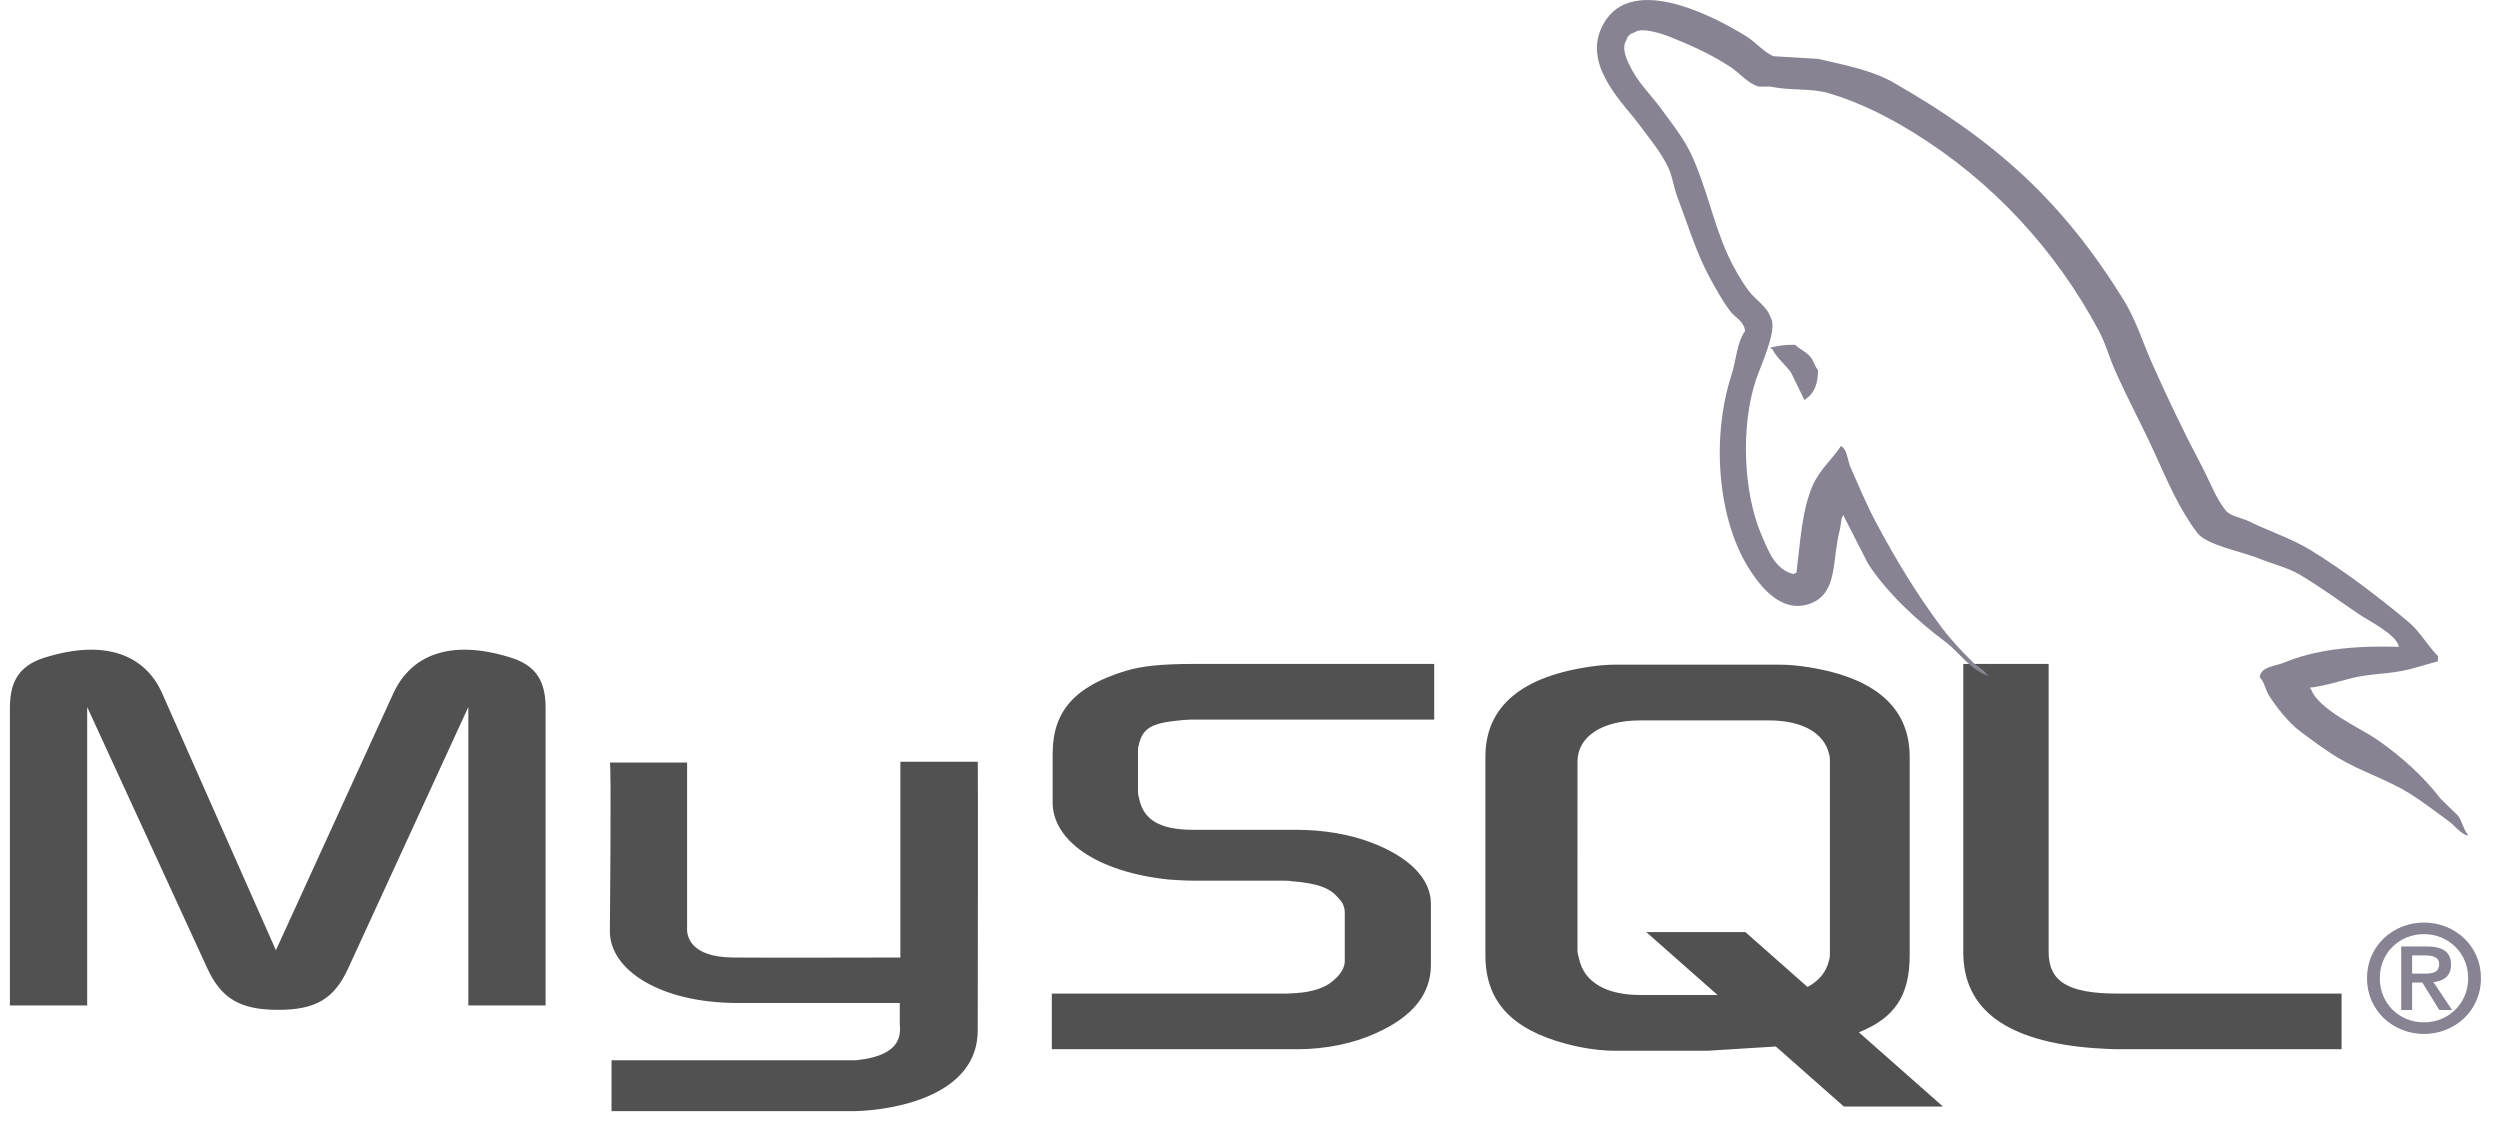
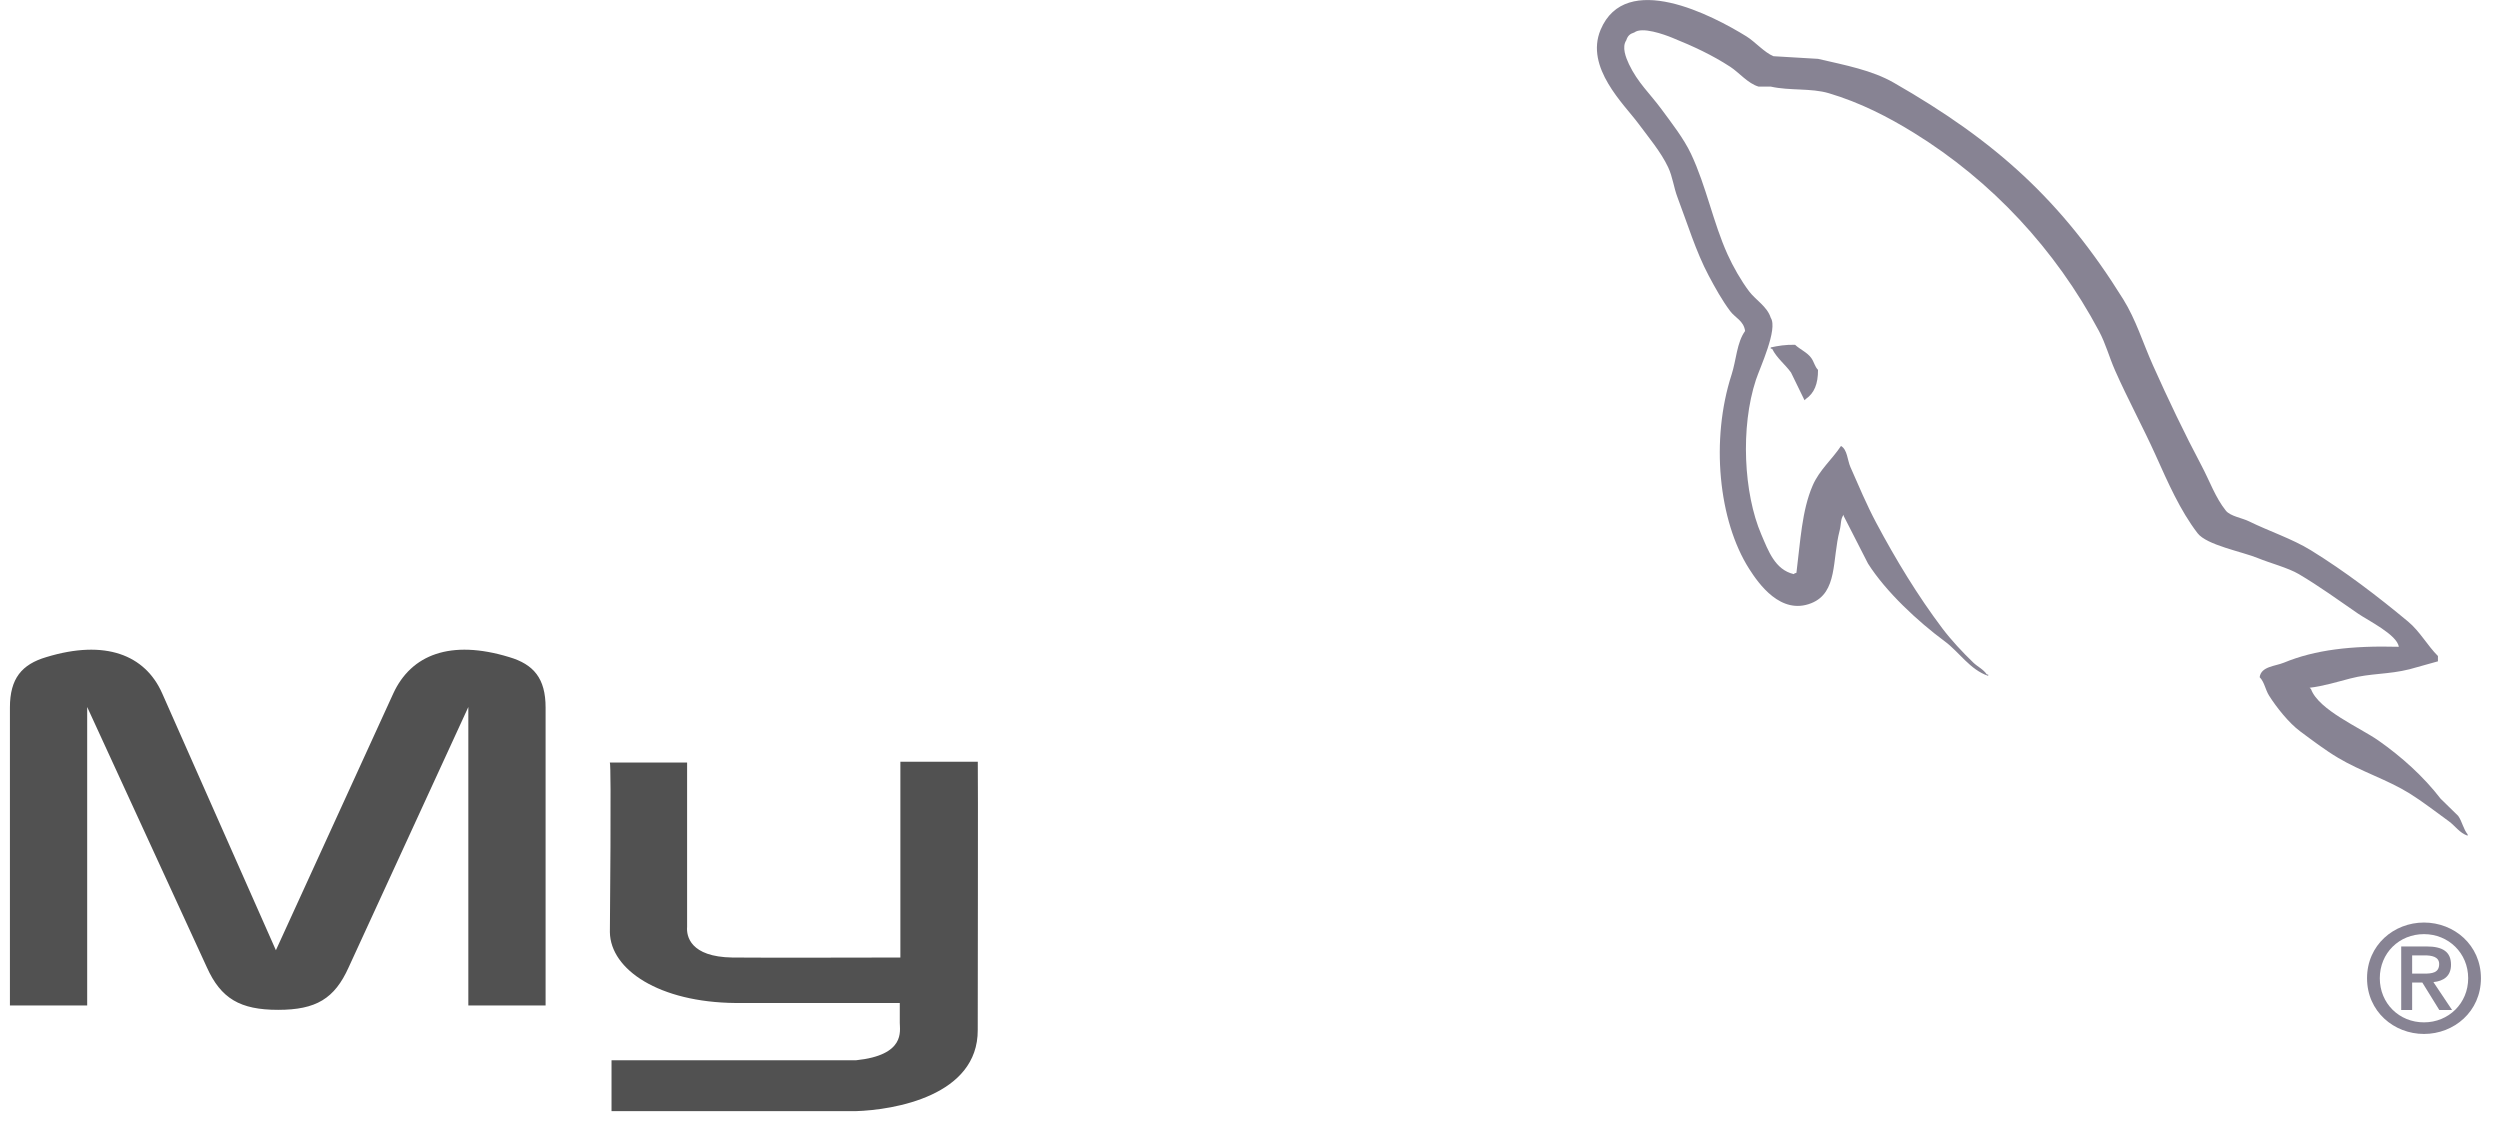
<svg xmlns="http://www.w3.org/2000/svg" width="126" height="57" viewBox="0 0 126 57" fill="none">
  <path d="M0.5 50.676H4.394V35.633L10.423 48.747C11.134 50.334 12.108 50.896 14.018 50.896C15.928 50.896 16.864 50.335 17.575 48.747L23.604 35.633V50.676H27.498V35.658C27.498 34.192 26.899 33.484 25.664 33.118C22.706 32.215 20.721 32.996 19.822 34.95L13.905 47.892L8.176 34.95C7.315 32.996 5.293 32.215 2.335 33.118C1.099 33.484 0.5 34.193 0.5 35.657V50.676ZM30.736 38.432H34.63V46.72C34.593 47.17 34.777 48.227 36.911 48.259C37.999 48.276 45.311 48.259 45.379 48.259V38.392H49.281C49.299 38.392 49.277 51.849 49.278 51.906C49.299 55.225 45.068 55.946 43.117 56.002H30.821V53.439C30.843 53.439 43.108 53.441 43.139 53.438C45.646 53.179 45.35 51.961 45.349 51.55V50.551H37.072C33.221 50.517 30.769 48.872 30.738 46.981C30.735 46.806 30.821 38.515 30.736 38.432L30.736 38.432Z" fill="#515151" />
-   <path d="M53.012 52.881H65.377C66.825 52.881 68.231 52.585 69.348 52.072C71.209 51.236 72.118 50.104 72.118 48.62V45.545C72.118 44.331 71.085 43.198 69.058 42.444C67.983 42.039 66.659 41.823 65.377 41.823H60.166C58.43 41.823 57.602 41.311 57.396 40.178C57.354 40.043 57.354 39.935 57.354 39.8V37.886C57.354 37.778 57.354 37.669 57.396 37.535C57.602 36.672 58.058 36.429 59.587 36.294C59.711 36.294 59.877 36.267 60.001 36.267H72.284V33.462H60.208C58.471 33.462 57.561 33.57 56.734 33.812C54.17 34.595 53.053 35.836 53.053 37.993V40.448C53.053 42.336 55.245 43.954 58.926 44.331C59.34 44.358 59.753 44.385 60.166 44.385H64.633C64.799 44.385 64.964 44.385 65.088 44.412C66.453 44.52 67.031 44.763 67.445 45.248C67.693 45.491 67.776 45.734 67.776 46.004V48.458C67.776 48.755 67.569 49.133 67.156 49.456C66.784 49.779 66.163 49.995 65.336 50.05C65.171 50.05 65.047 50.076 64.881 50.076H53.012L53.012 52.881ZM98.95 47.999C98.95 50.885 101.141 52.504 105.567 52.828C105.98 52.854 106.394 52.881 106.807 52.881H118.015V50.076H106.724C104.202 50.076 103.251 49.456 103.251 47.973V33.462H98.95V47.999ZM74.864 48.147V38.146C74.864 35.606 76.687 34.065 80.292 33.579C80.677 33.525 81.064 33.498 81.453 33.498H89.617C90.031 33.498 90.404 33.525 90.819 33.579C94.424 34.065 96.248 35.606 96.248 38.146V48.146C96.248 50.207 95.473 51.31 93.688 52.029L97.925 55.77H92.931L89.504 52.744L86.053 52.958H81.453C80.665 52.958 79.837 52.849 78.925 52.606C76.19 51.876 74.864 50.471 74.864 48.147ZM79.505 47.904C79.505 48.039 79.547 48.174 79.589 48.336C79.837 49.498 80.956 50.147 82.655 50.147H86.563L82.973 46.977H87.967L91.098 49.742C91.674 49.441 92.054 48.981 92.187 48.39C92.228 48.255 92.228 48.12 92.228 47.985V38.39C92.228 38.282 92.228 38.147 92.187 38.011C91.938 36.93 90.819 36.309 89.162 36.309H82.655C80.749 36.309 79.506 37.12 79.506 38.39L79.505 47.904Z" fill="#515151" />
  <path fill-rule="evenodd" clip-rule="evenodd" d="M90.472 17.377C89.972 17.368 89.619 17.43 89.246 17.51V17.576H89.314C89.552 18.055 89.972 18.363 90.267 18.775C90.494 19.241 90.721 19.707 90.948 20.173L91.016 20.107C91.437 19.816 91.631 19.351 91.628 18.642C91.46 18.468 91.434 18.25 91.288 18.043C91.094 17.766 90.717 17.609 90.472 17.377Z" fill="#878393" />
  <path fill-rule="evenodd" clip-rule="evenodd" d="M119.299 49.303C119.299 50.981 120.654 52.111 122.169 52.111C123.684 52.111 125.039 50.981 125.039 49.303C125.039 47.626 123.684 46.496 122.169 46.496C120.654 46.496 119.299 47.626 119.299 49.303H119.299ZM124.396 49.303C124.396 50.576 123.401 51.527 122.169 51.527C120.922 51.527 119.942 50.576 119.942 49.303C119.942 48.031 120.922 47.08 122.169 47.08C123.401 47.08 124.396 48.031 124.396 49.303ZM122.942 50.905H123.585L122.644 49.498C123.149 49.446 123.531 49.206 123.531 48.622C123.531 47.971 123.111 47.701 122.299 47.701H121.021V50.905H121.572V49.52H122.085L122.942 50.906V50.905ZM121.572 49.071V48.151H122.207C122.537 48.151 122.934 48.21 122.934 48.585C122.934 49.034 122.575 49.071 122.161 49.071H121.572Z" fill="#878393" />
  <path d="M120.898 32.598C118.504 32.534 116.676 32.752 115.112 33.397C114.668 33.58 113.96 33.585 113.887 34.13C114.131 34.38 114.169 34.754 114.363 35.062C114.736 35.653 115.367 36.445 115.929 36.86C116.543 37.314 117.176 37.799 117.835 38.192C119.007 38.89 120.315 39.289 121.443 39.989C122.107 40.402 122.768 40.922 123.416 41.388C123.737 41.618 123.953 41.976 124.369 42.12V42.054C124.15 41.781 124.094 41.406 123.893 41.121L123.008 40.256C122.143 39.132 121.044 38.145 119.877 37.326C118.946 36.672 116.862 35.789 116.474 34.729L116.405 34.662C117.065 34.59 117.838 34.356 118.448 34.197C119.471 33.928 120.385 33.997 121.443 33.73C121.919 33.597 122.395 33.464 122.872 33.331V33.064C122.338 32.528 121.957 31.818 121.374 31.333C119.85 30.063 118.187 28.795 116.474 27.737C115.523 27.151 114.349 26.769 113.343 26.272C113.004 26.105 112.408 26.018 112.185 25.739C111.656 25.08 111.368 24.244 110.96 23.475C110.106 21.866 109.267 20.108 108.51 18.415C107.993 17.26 107.656 16.121 107.012 15.085C103.921 10.114 100.594 7.114 95.441 4.165C94.344 3.538 93.024 3.29 91.629 2.966L89.382 2.833C88.925 2.646 88.45 2.099 88.021 1.834C86.314 0.779 81.935 -1.516 80.67 1.501C79.872 3.406 81.863 5.264 82.576 6.229C83.076 6.906 83.716 7.665 84.073 8.427C84.308 8.927 84.349 9.429 84.55 9.958C85.045 11.262 85.475 12.681 86.115 13.887C86.439 14.497 86.795 15.139 87.204 15.684C87.455 16.019 87.885 16.167 87.953 16.683C87.533 17.259 87.509 18.152 87.272 18.881C86.209 22.162 86.61 26.241 88.157 28.669C88.632 29.415 89.751 31.014 91.288 30.401C92.634 29.865 92.333 28.204 92.718 26.738C92.805 26.406 92.751 26.162 92.922 25.939V26.006L94.147 28.403C95.054 29.831 96.663 31.324 98.027 32.332C98.734 32.854 99.291 33.758 100.205 34.063V33.996H100.137C99.96 33.726 99.683 33.614 99.457 33.397C98.924 32.886 98.332 32.251 97.891 31.666C96.651 30.018 95.555 28.216 94.556 26.339C94.079 25.443 93.664 24.454 93.262 23.542C93.107 23.191 93.109 22.659 92.786 22.477C92.346 23.145 91.697 23.685 91.357 24.474C90.812 25.736 90.742 27.274 90.54 28.869C90.42 28.911 90.473 28.882 90.403 28.935C89.456 28.712 89.122 27.757 88.77 26.938C87.879 24.867 87.713 21.532 88.497 19.148C88.7 18.53 89.617 16.587 89.246 16.018C89.069 15.449 88.484 15.12 88.157 14.686C87.752 14.149 87.348 13.441 87.068 12.821C86.339 11.206 85.998 9.393 85.23 7.761C84.863 6.98 84.243 6.191 83.733 5.497C83.168 4.729 82.537 4.162 82.099 3.233C81.944 2.902 81.732 2.374 81.963 2.034C82.037 1.805 82.14 1.709 82.372 1.634C82.766 1.337 83.866 1.734 84.277 1.901C85.369 2.344 86.28 2.767 87.204 3.366C87.648 3.654 88.097 4.211 88.634 4.365H89.246C90.204 4.58 91.278 4.432 92.173 4.698C93.756 5.168 95.174 5.9 96.461 6.695C100.385 9.119 103.593 12.568 105.787 16.683C106.14 17.346 106.293 17.978 106.604 18.681C107.231 20.099 108.021 21.557 108.645 22.943C109.268 24.325 109.875 25.721 110.756 26.872C111.219 27.477 113.007 27.801 113.819 28.137C114.388 28.372 115.322 28.617 115.861 28.935C116.891 29.544 117.89 30.267 118.856 30.933C119.339 31.266 120.824 31.996 120.898 32.598H120.898Z" fill="#878393" />
</svg>